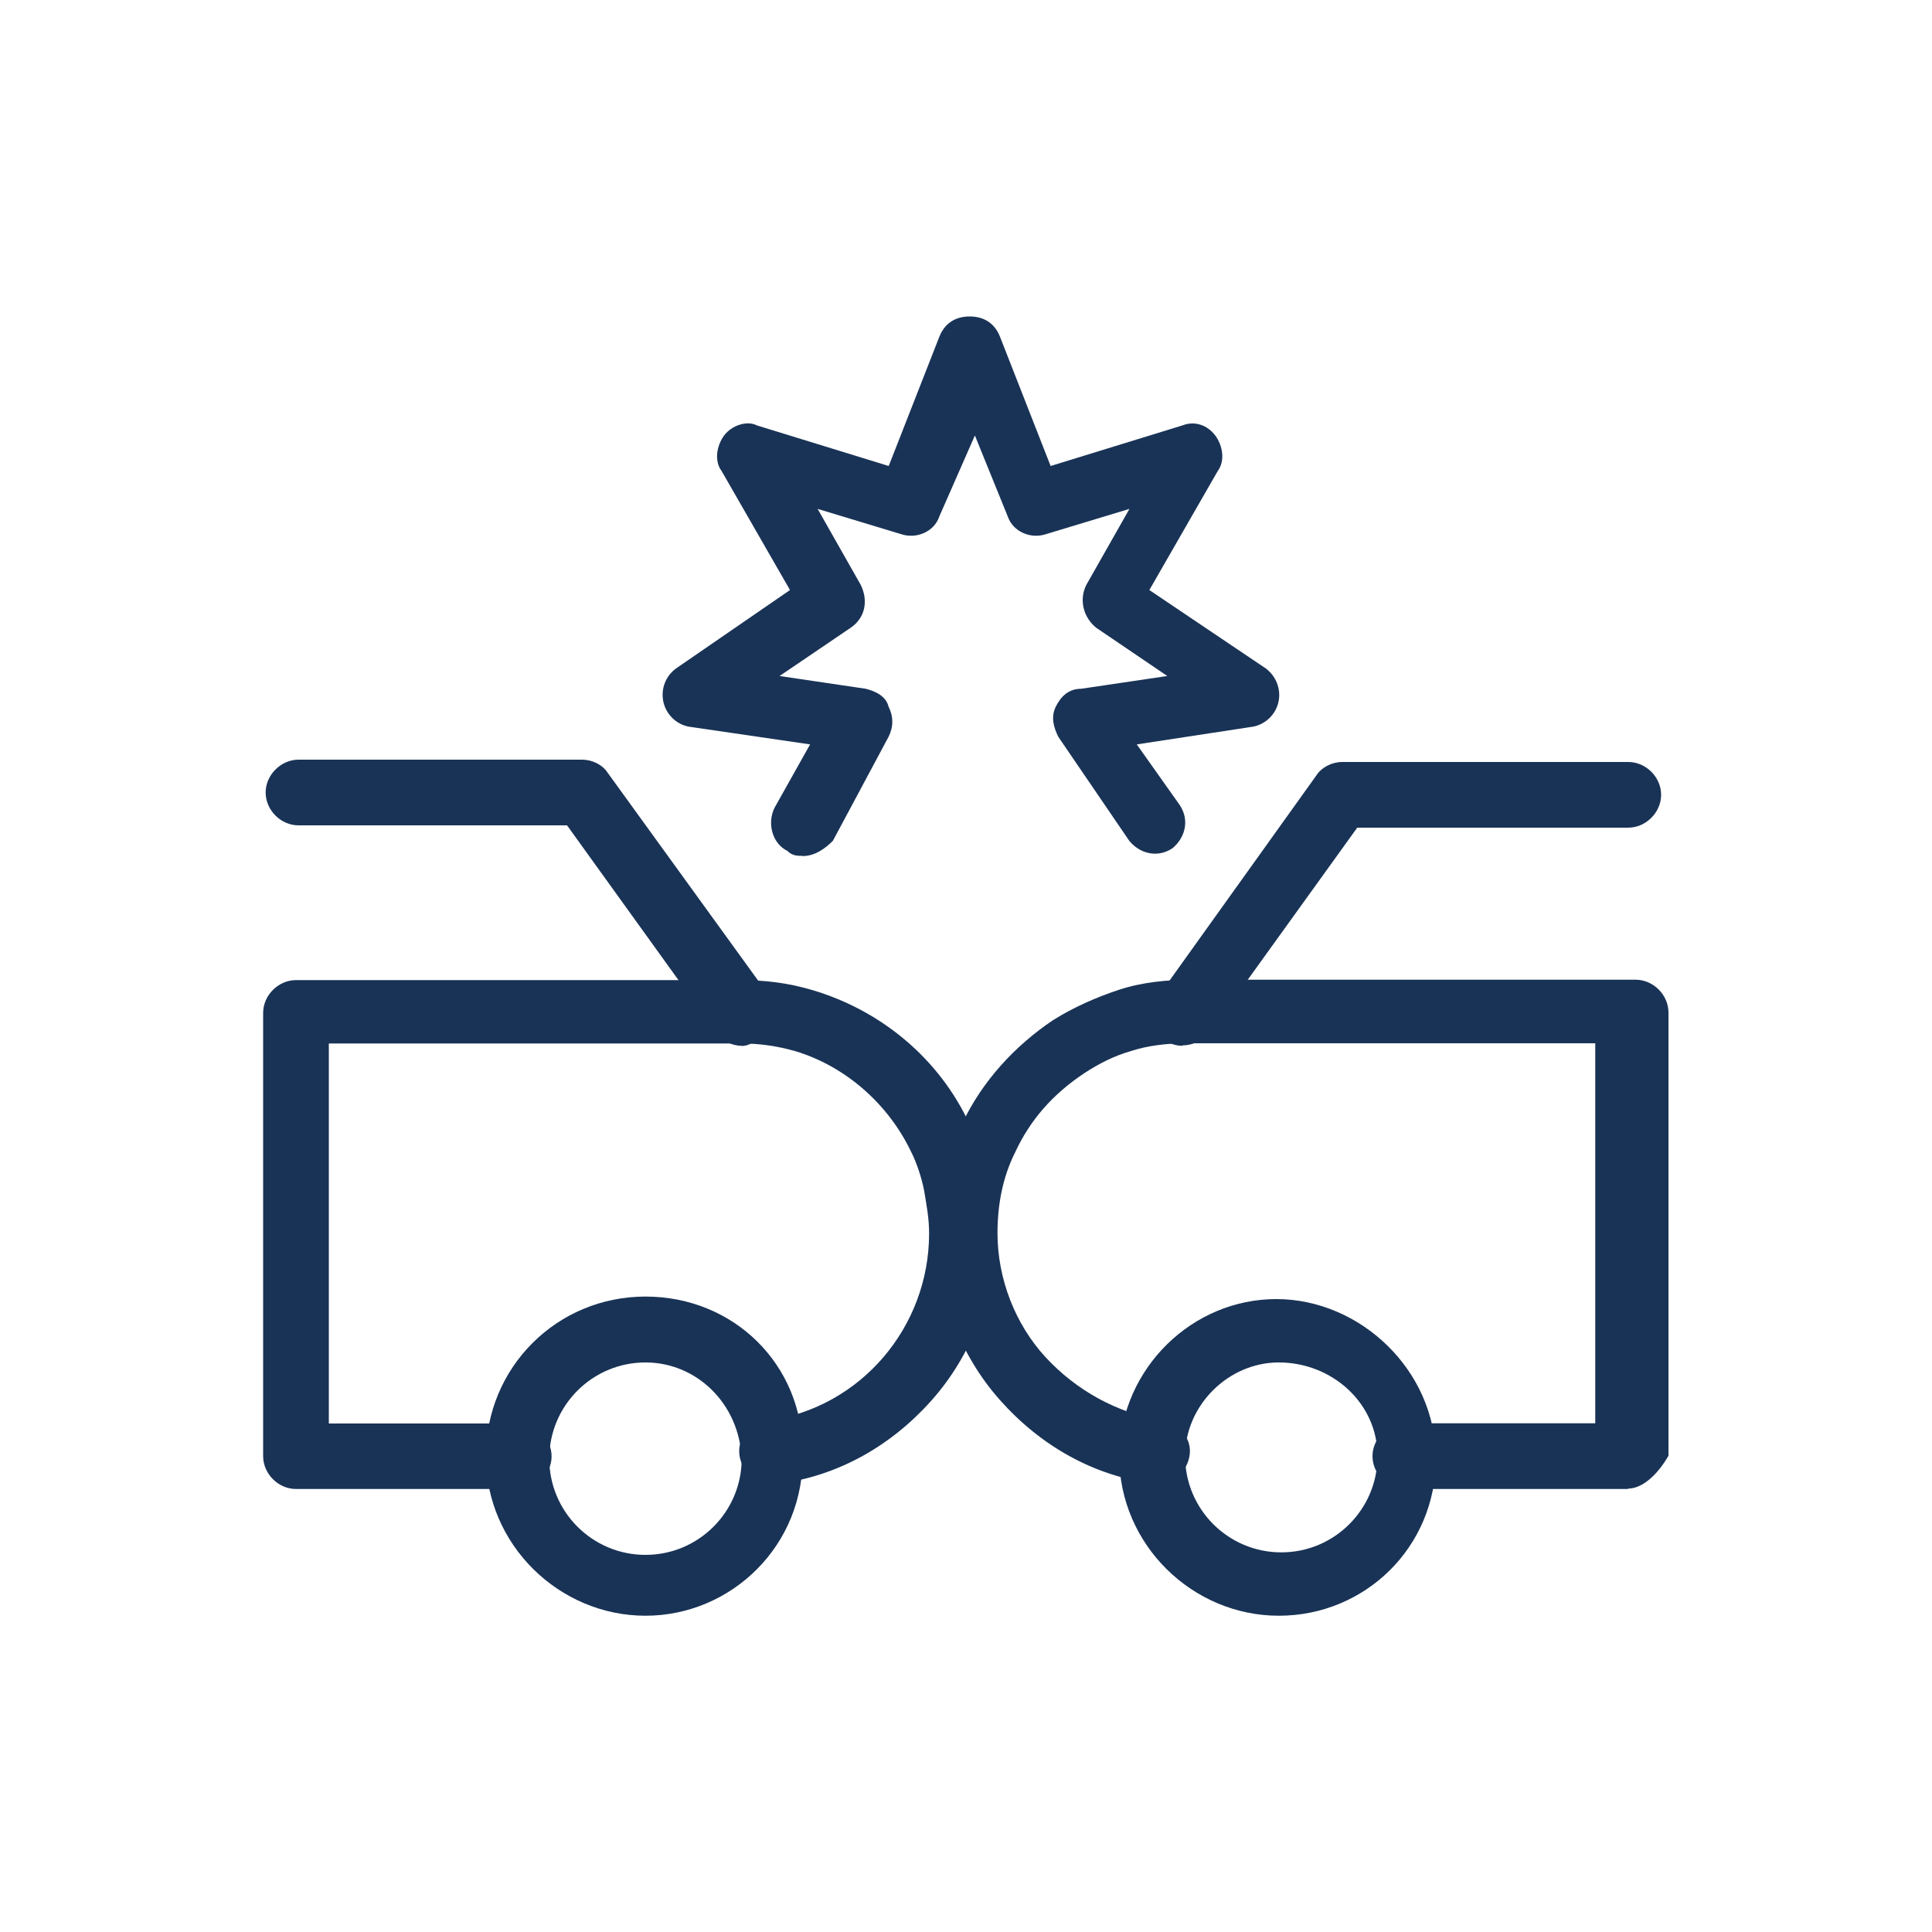
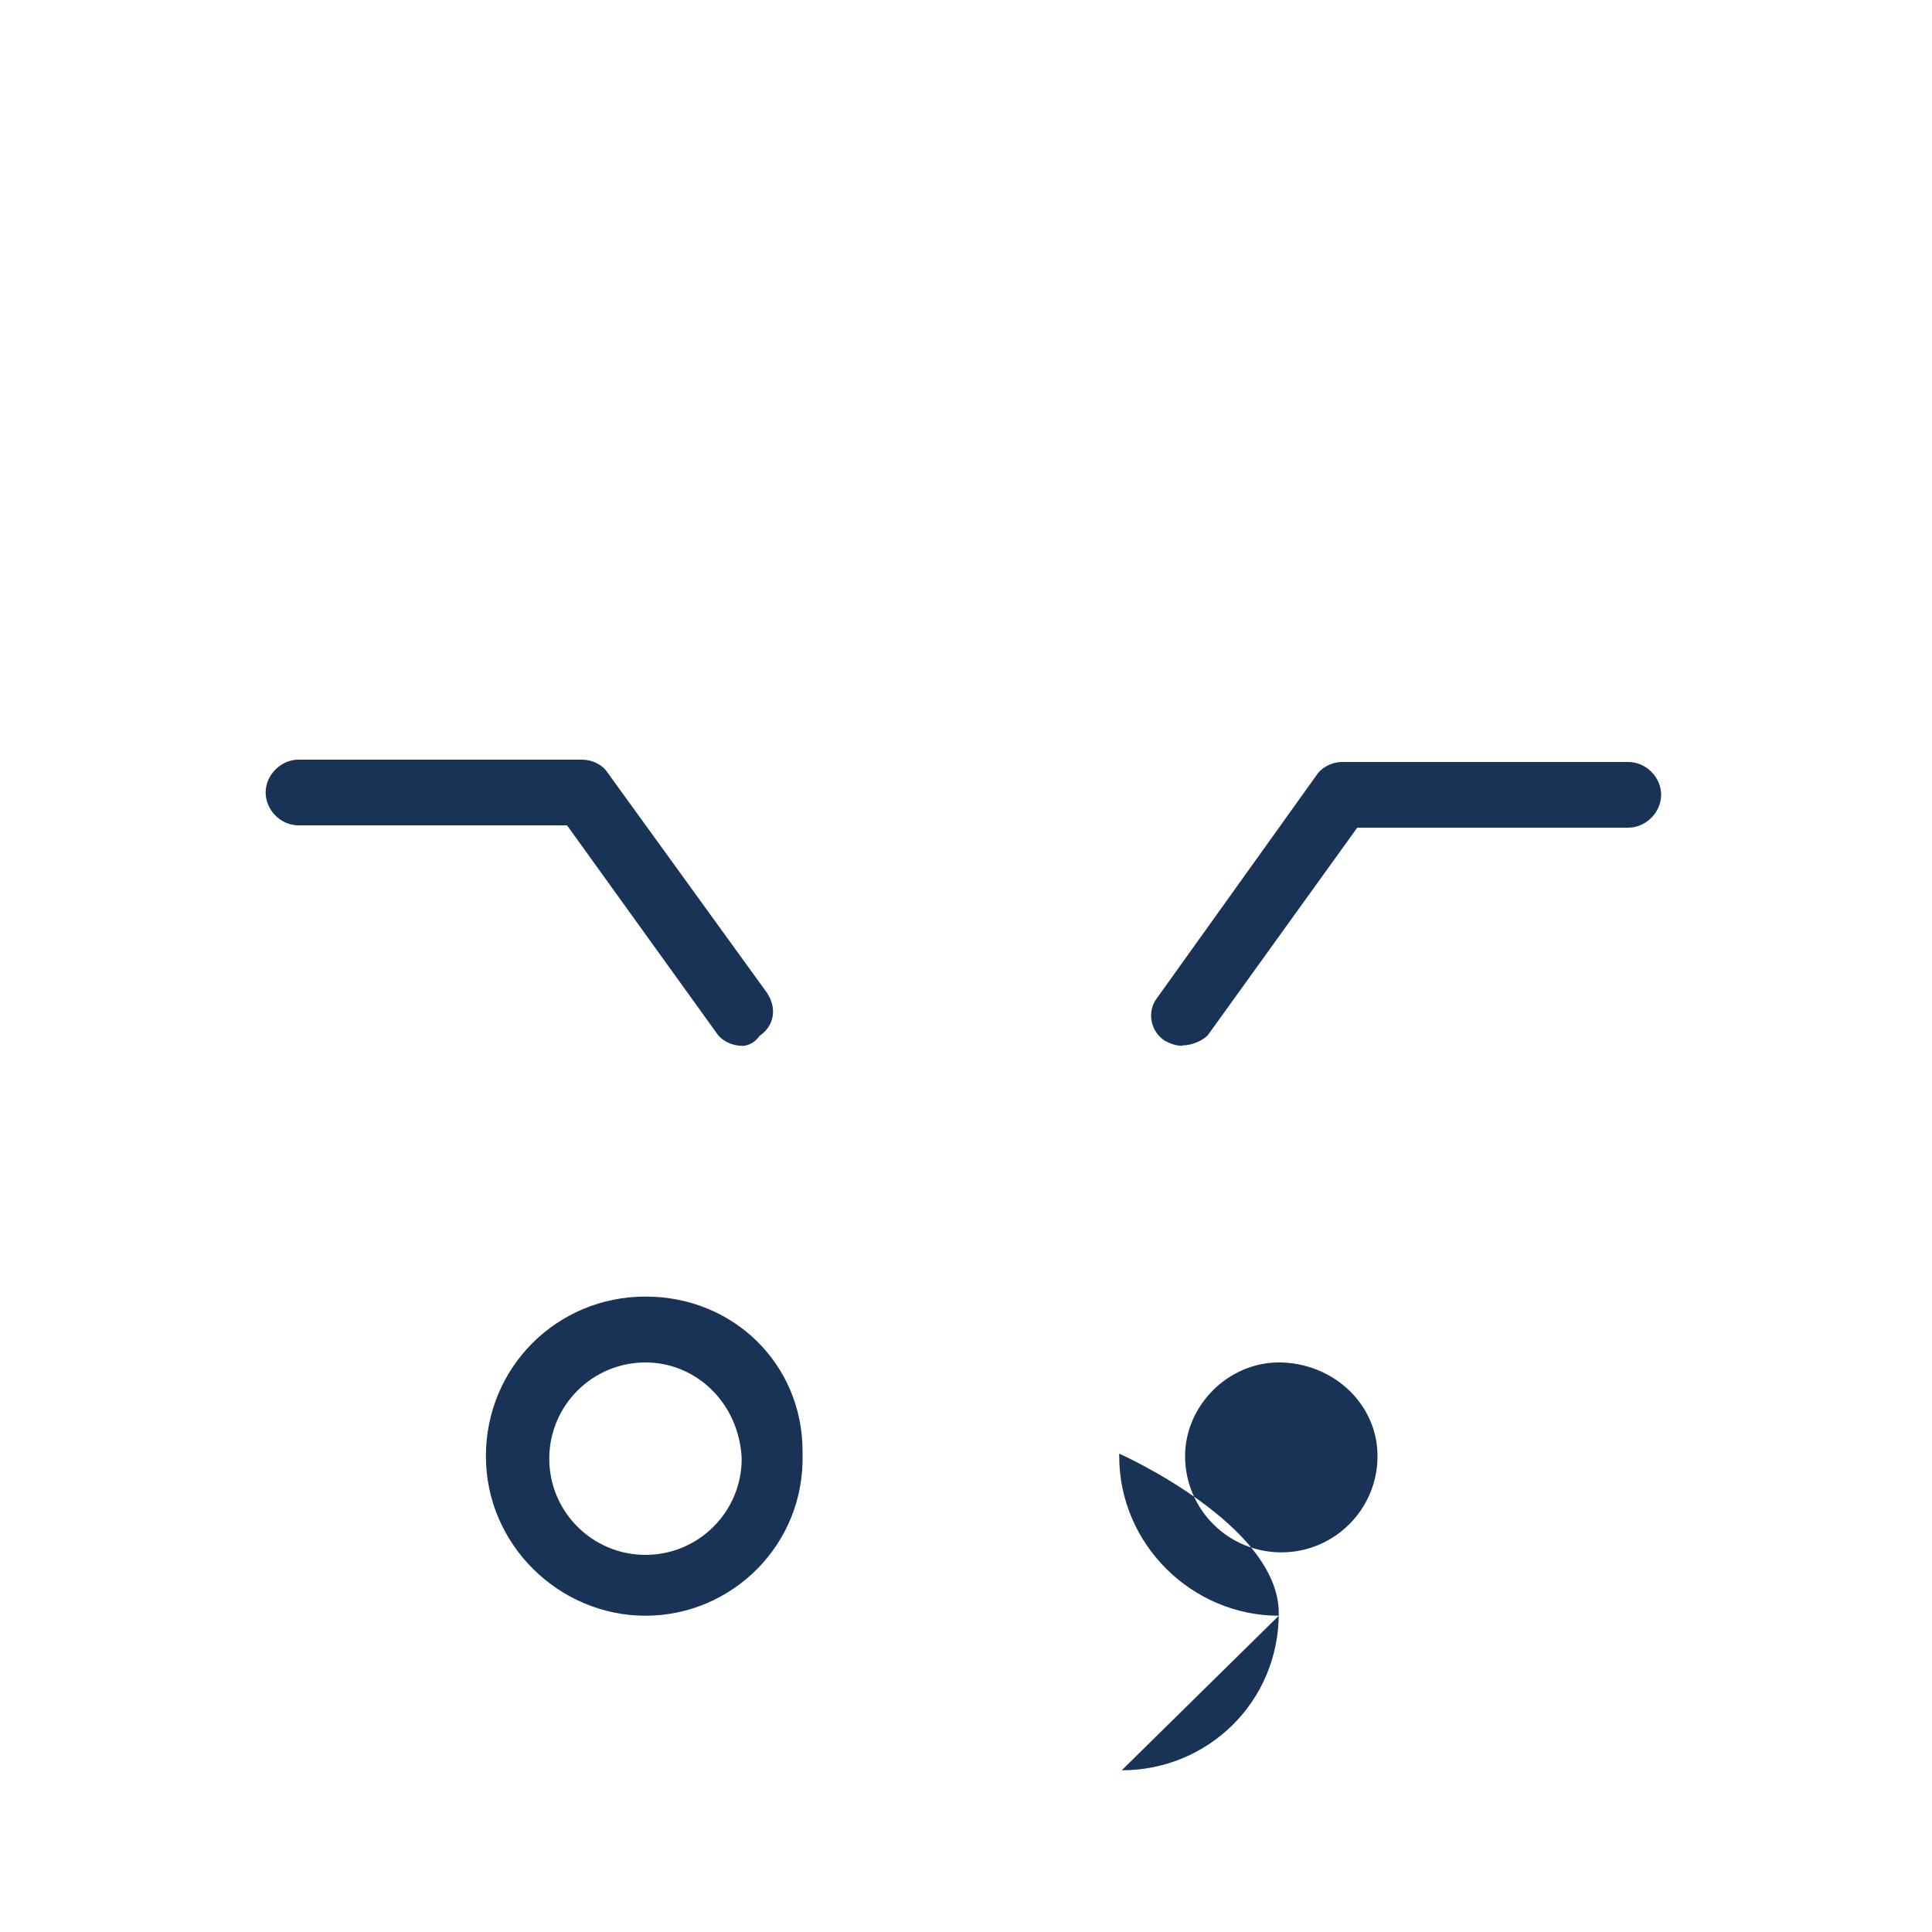
<svg xmlns="http://www.w3.org/2000/svg" id="Capa_1" viewBox="0 0 100 100">
  <defs>
    <style>
      .cls-1 {
        fill: #193356;
      }
    </style>
  </defs>
  <path class="cls-1" d="M61.21,54.13c-.39,0-.66-.13-.92-.26-.79-.52-.92-1.57-.39-2.23l8.26-11.54c.26-.39.79-.66,1.31-.66h14.81c.92,0,1.7.79,1.7,1.7s-.79,1.7-1.7,1.7h-14.03l-7.74,10.75c-.26.26-.79.52-1.31.52Z" />
-   <path class="cls-1" d="M66.19,83.63c-4.46,0-8.26-3.67-8.26-8.26v-.13c.13-4.46,3.8-8,8.13-8s8.26,3.67,8.26,8.26-3.67,8.13-8.13,8.13ZM66.19,70.52c-2.62,0-4.85,2.23-4.85,4.85h0c0,2.75,2.23,4.98,4.98,4.98s4.98-2.23,4.98-4.98-2.36-4.85-5.11-4.85Z" />
+   <path class="cls-1" d="M66.19,83.63c-4.46,0-8.26-3.67-8.26-8.26v-.13s8.26,3.67,8.26,8.26-3.67,8.13-8.13,8.13ZM66.19,70.52c-2.62,0-4.85,2.23-4.85,4.85h0c0,2.75,2.23,4.98,4.98,4.98s4.98-2.23,4.98-4.98-2.36-4.85-5.11-4.85Z" />
  <path class="cls-1" d="M38.4,54.13c-.52,0-1.05-.26-1.31-.66l-7.74-10.75h-13.9c-.92,0-1.7-.79-1.7-1.7s.79-1.7,1.7-1.7h14.68c.52,0,1.05.26,1.31.66l8.26,11.41c.52.79.39,1.7-.39,2.23-.26.39-.66.52-.92.52Z" />
  <path class="cls-1" d="M33.41,83.63c-4.46,0-8.26-3.67-8.26-8.26s3.67-8.26,8.26-8.26,8.13,3.54,8.13,8v.13c.13,4.72-3.67,8.39-8.13,8.39ZM33.41,70.52c-2.75,0-4.98,2.23-4.98,4.98s2.23,4.98,4.98,4.98,4.98-2.23,4.98-4.98h0c-.13-2.88-2.36-4.98-4.98-4.98Z" />
-   <path class="cls-1" d="M41.54,44.3c-.26,0-.53,0-.79-.26-.79-.39-1.05-1.44-.66-2.23l1.84-3.28-6.29-.92c-.66-.13-1.18-.66-1.31-1.31-.13-.66.13-1.31.66-1.7l5.9-4.06-3.54-6.16c-.39-.52-.26-1.31.13-1.84.39-.52,1.18-.79,1.7-.52l6.82,2.1,2.62-6.69c.26-.66.79-1.05,1.57-1.05s1.31.39,1.57,1.05l2.62,6.69,6.82-2.1c.66-.26,1.31,0,1.7.52.39.52.52,1.31.13,1.84l-3.54,6.16,6.03,4.06c.52.39.79,1.05.66,1.7-.13.66-.66,1.18-1.31,1.31l-6.03.92,2.23,3.15c.52.79.26,1.7-.39,2.23-.79.52-1.7.26-2.23-.39l-3.67-5.38c-.26-.52-.39-1.05-.13-1.57.26-.52.66-.92,1.31-.92l4.46-.66-3.67-2.49c-.66-.52-.92-1.44-.52-2.23l2.23-3.93-4.33,1.31c-.79.26-1.7-.13-1.97-.92l-1.7-4.19-1.84,4.19c-.26.79-1.18,1.18-1.97.92l-4.33-1.31,2.23,3.93c.39.79.26,1.7-.53,2.23l-3.67,2.49,4.46.66c.52.13,1.05.39,1.18.92.26.52.26,1.05,0,1.57l-2.88,5.38c-.39.39-.92.79-1.57.79Z" />
-   <path class="cls-1" d="M84.28,77.07h-11.54c-.92,0-1.7-.79-1.7-1.7s.79-1.7,1.7-1.7h9.83v-19.67h-21.24c-.92,0-1.97.13-2.75.39-.92.26-1.7.66-2.49,1.18-1.57,1.05-2.75,2.36-3.54,4.06-.66,1.31-.92,2.75-.92,4.2,0,2.36.92,4.72,2.49,6.42,1.57,1.7,3.67,2.88,6.03,3.28.79.13,1.44.79,1.44,1.57,0,.92-.79,1.7-1.57,1.7h-.26c-3.15-.39-5.9-1.97-8-4.33-2.1-2.36-3.28-5.51-3.28-8.65,0-1.97.39-3.8,1.31-5.64,1.05-2.23,2.75-4.06,4.72-5.38,1.05-.66,2.23-1.18,3.41-1.57,1.18-.39,2.49-.52,3.8-.52h22.94c.92,0,1.7.79,1.7,1.7v22.94c-.53.92-1.31,1.7-2.1,1.7Z" />
-   <path class="cls-1" d="M26.86,77.07h-11.54c-.92,0-1.7-.79-1.7-1.7v-22.94c0-.92.79-1.7,1.7-1.7h22.94c1.31,0,2.49.13,3.8.52,3.54,1.05,6.56,3.54,8.13,6.95.39.79.79,1.7.92,2.75.26.92.39,1.97.39,2.88,0,3.15-1.18,6.29-3.28,8.65-2.1,2.36-4.85,3.93-8,4.33h-.26c-.92,0-1.7-.79-1.7-1.7,0-.79.66-1.57,1.44-1.57,4.85-.66,8.39-4.85,8.39-9.7,0-.79-.13-1.44-.26-2.23-.13-.66-.39-1.44-.66-1.97-1.18-2.49-3.41-4.46-6.03-5.24-.92-.26-1.84-.39-2.75-.39h-21.37v19.67h9.83c.92,0,1.7.79,1.7,1.7s-.79,1.7-1.7,1.7Z" />
</svg>